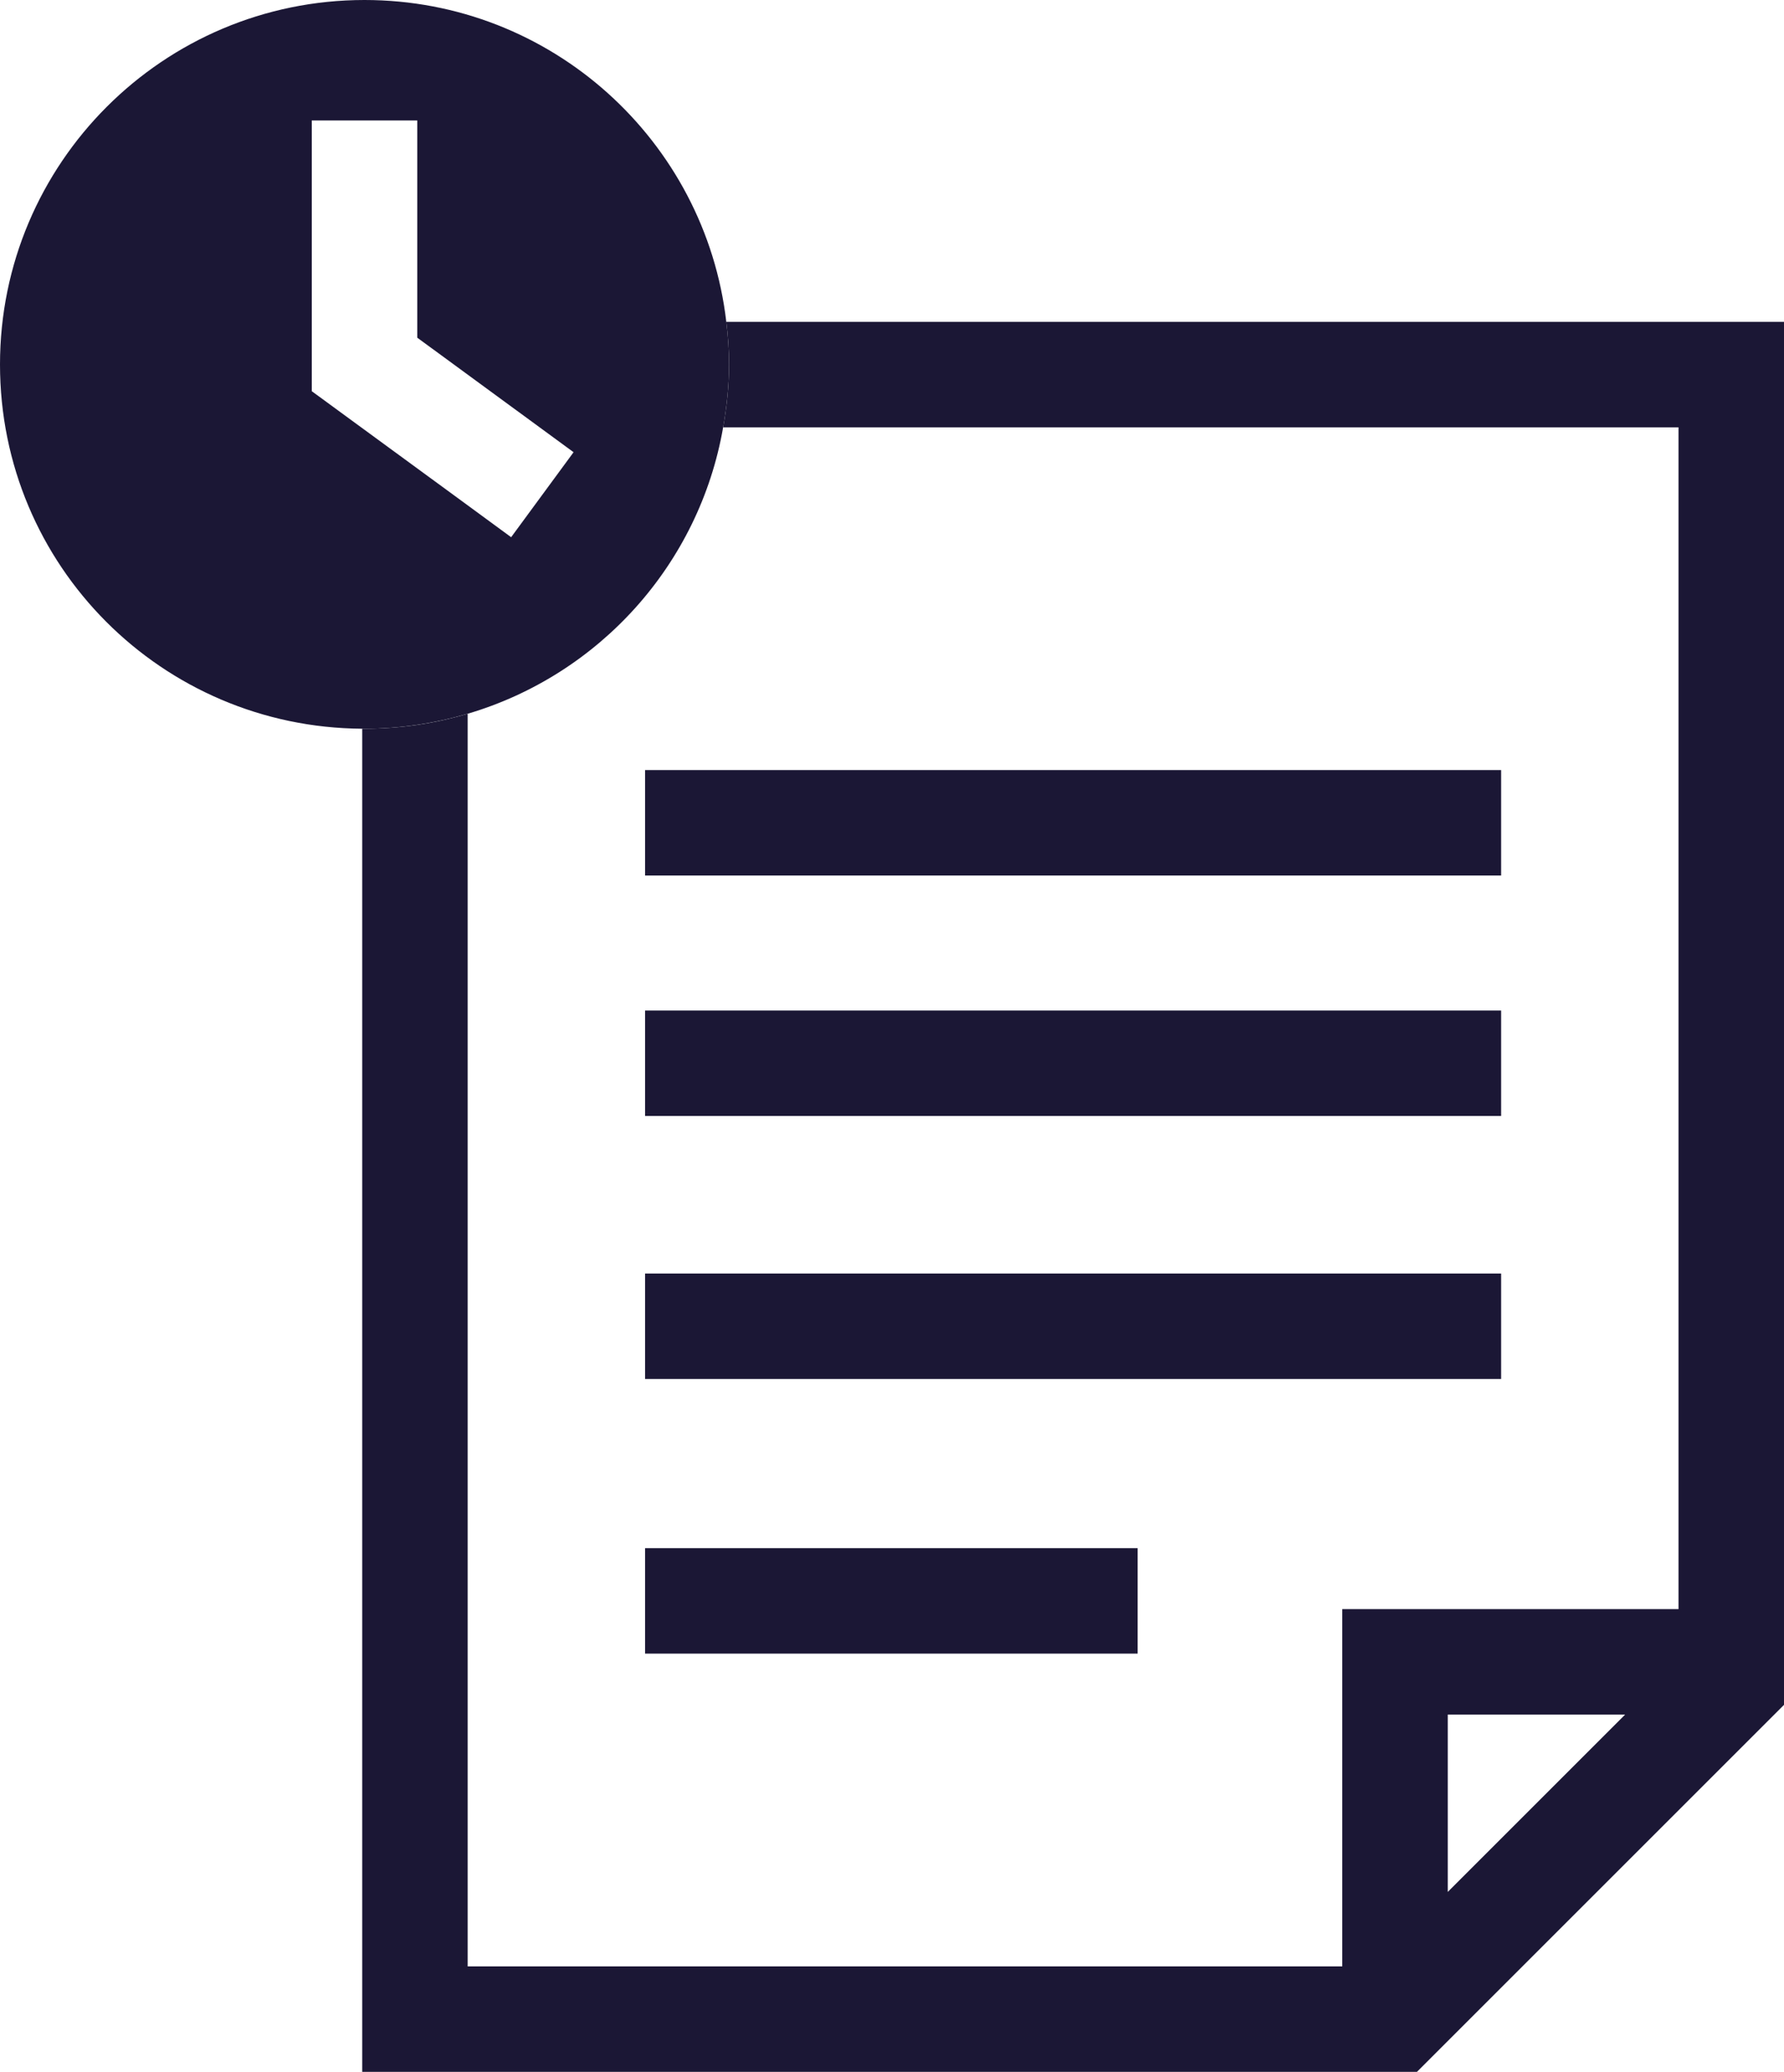
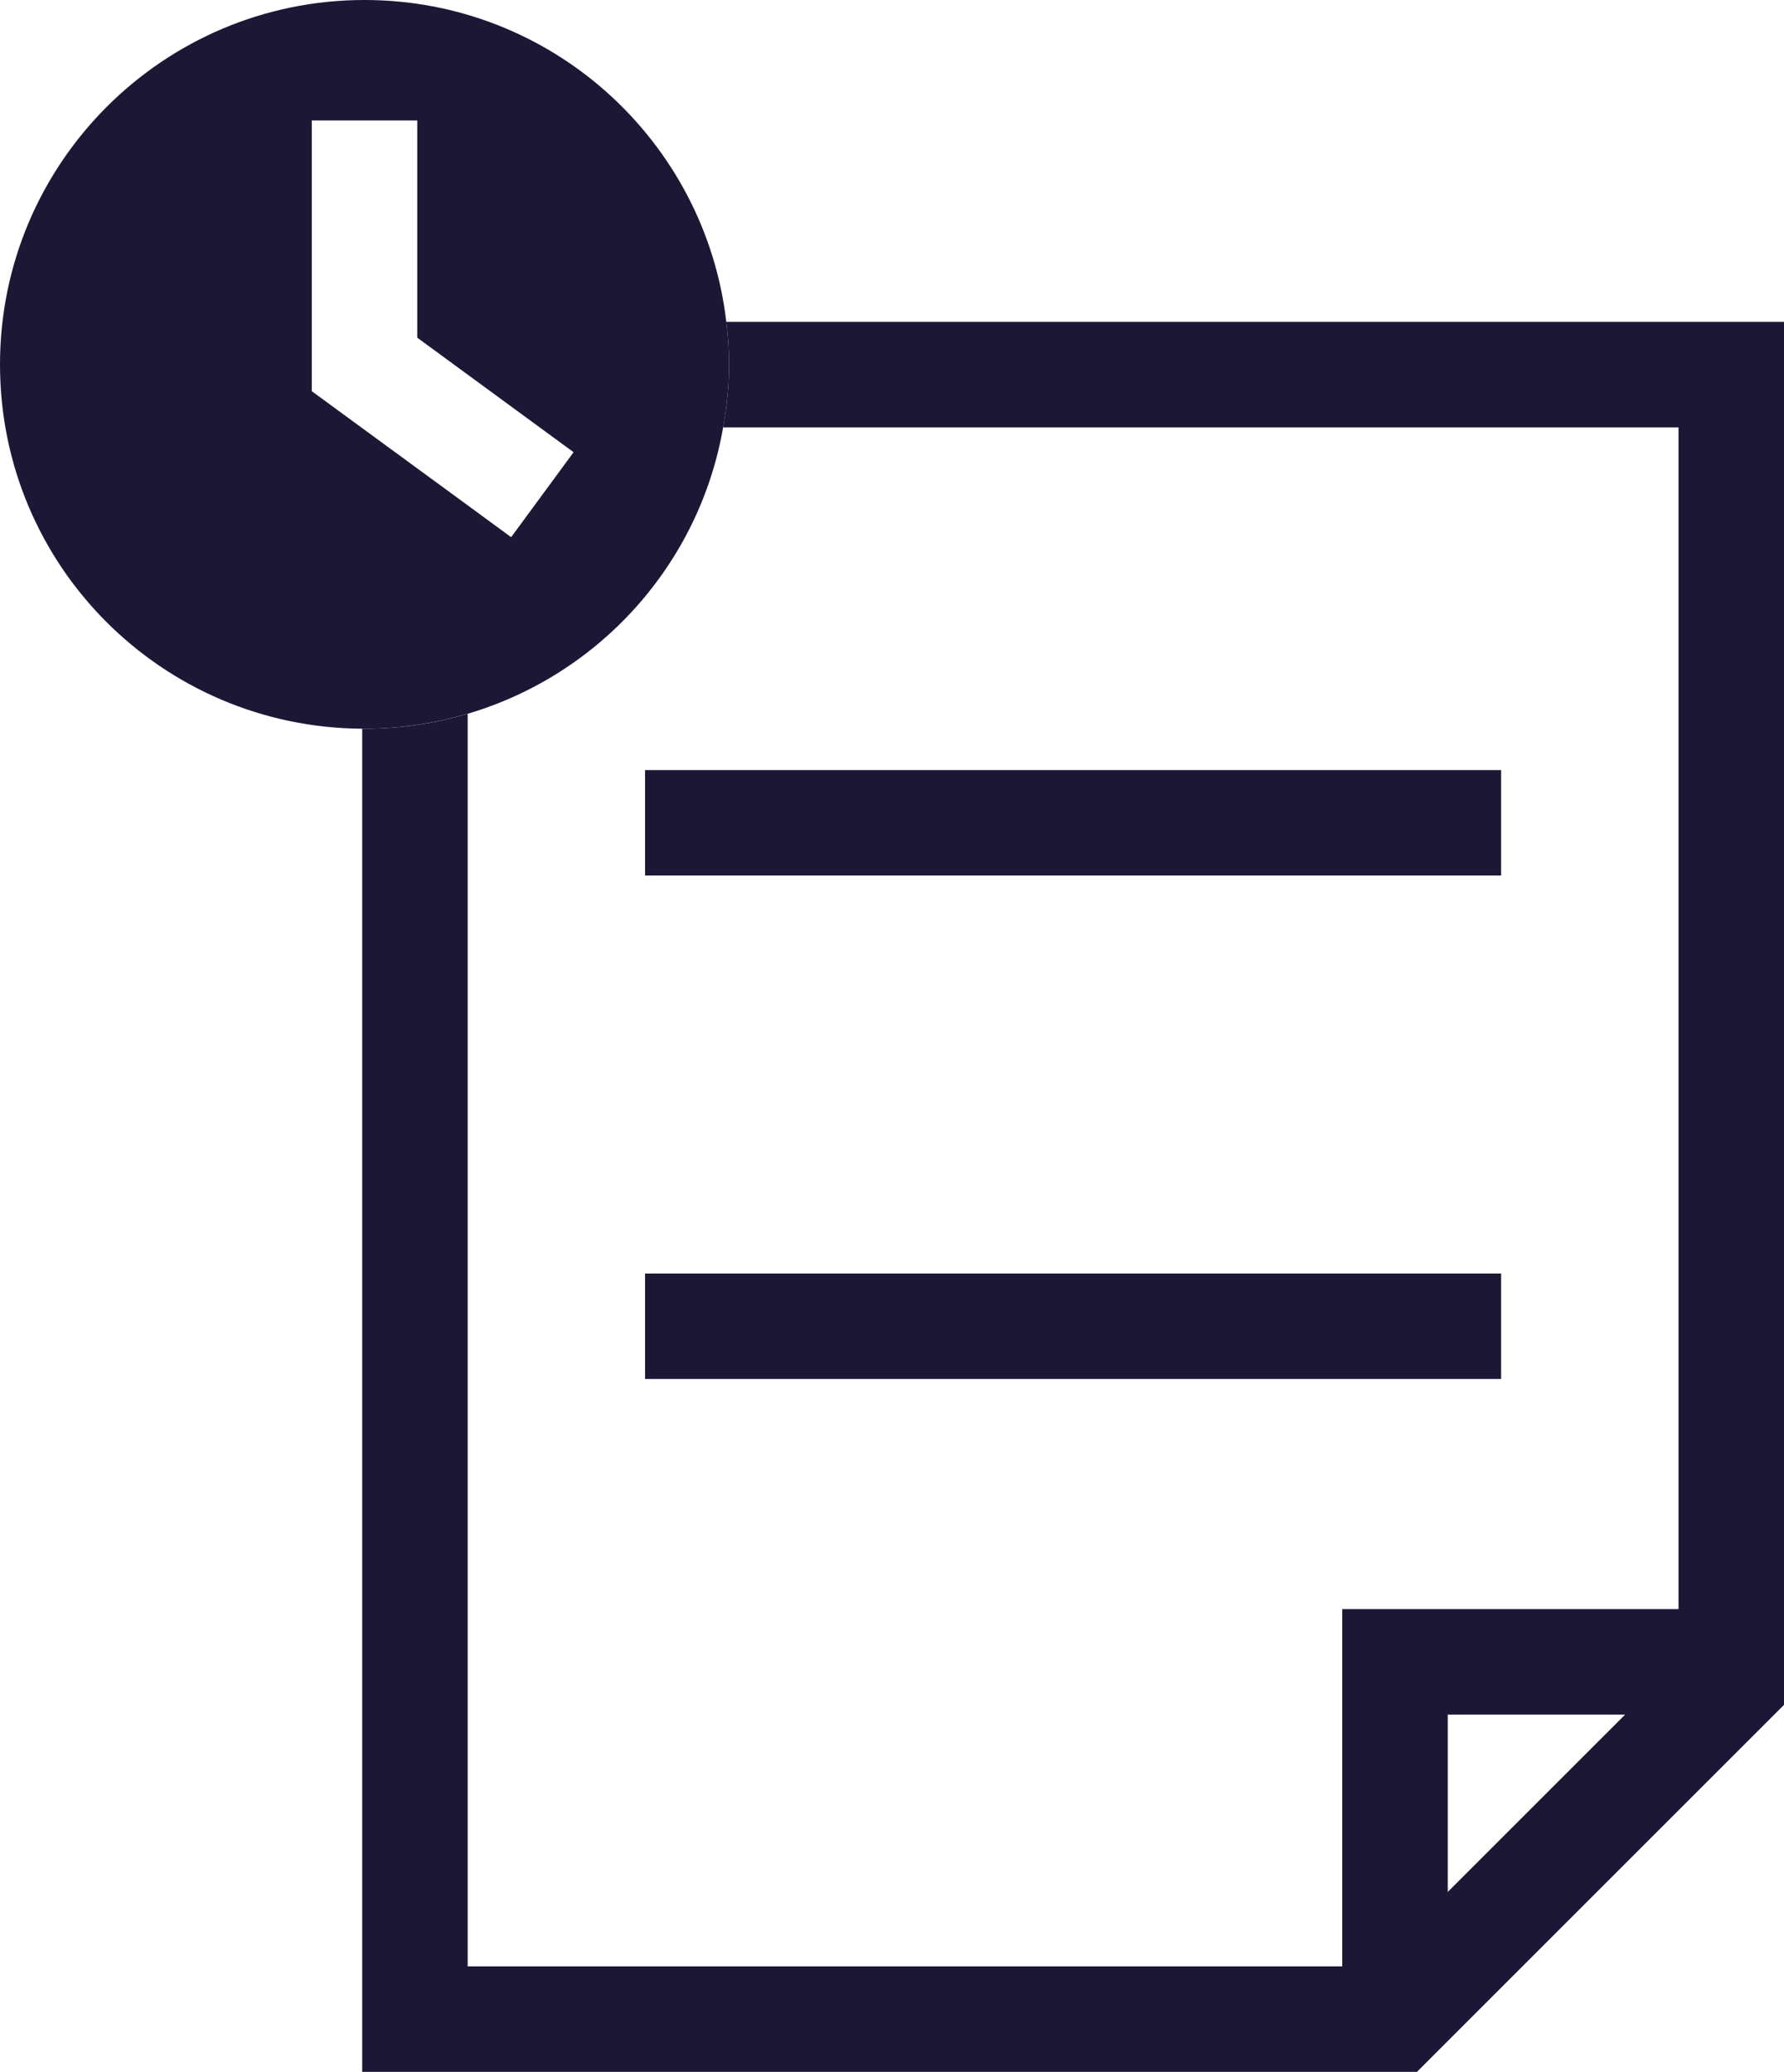
<svg xmlns="http://www.w3.org/2000/svg" id="Ebene_2" viewBox="0 0 84.57 98.23">
  <defs>
    <style>.cls-1{fill:none;}.cls-2{fill:#1b1735;}</style>
  </defs>
  <g id="Icons_blue">
    <g>
      <polygon class="cls-1" points="68.63 89.7 77.03 81.29 68.63 81.29 68.63 89.7" />
-       <polygon class="cls-1" points="22.17 23.96 24.24 25.48 27.19 21.44 25.58 20.26 22.17 20.26 22.17 23.96" />
      <path class="cls-1" d="M22.17,33.84v59.39H63.63v-16.94h15.94V20.26H34.28c-1.13,6.5-5.89,11.74-12.11,13.58Zm8.41,2.67h40.58v5H30.58v-5Zm0,11.39h40.58v5H30.58v-5Zm0,12.48h40.58v5H30.58v-5Zm0,13.02h23.35v5H30.58v-5Z" />
      <polygon class="cls-1" points="19.78 15.26 19.78 5.71 14.78 5.71 14.78 18.55 17.17 20.3 17.17 15.26 19.78 15.26" />
      <rect class="cls-2" x="30.58" y="36.51" width="40.58" height="5" />
-       <rect class="cls-2" x="30.58" y="47.91" width="40.58" height="5" />
      <rect class="cls-2" x="30.58" y="60.38" width="40.58" height="5" />
-       <rect class="cls-2" x="30.58" y="73.4" width="23.35" height="5" />
      <path class="cls-2" d="M34.43,15.26c.08,.66,.13,1.33,.13,2.02,0,1.02-.11,2.01-.28,2.98h45.29v56.03h-15.94v16.94H22.17V33.84c-1.55,.46-3.19,.71-4.89,.71-.04,0-.07,0-.11,0v63.68h50l17.41-17.41V15.26H34.43Zm34.2,74.44v-8.41h8.41l-8.41,8.41Z" />
      <path class="cls-2" d="M22.17,33.84c6.23-1.84,10.98-7.08,12.11-13.58,.17-.97,.28-1.96,.28-2.98,0-.68-.05-1.35-.13-2.02C33.43,6.67,26.14,0,17.28,0,7.74,0,0,7.74,0,17.28s7.68,17.21,17.17,17.27c.04,0,.07,0,.11,0,1.7,0,3.34-.26,4.89-.71Zm-7.39-15.3V5.71h5v10.3l5.8,4.25,1.61,1.18-2.96,4.03-2.07-1.52-5-3.66-2.39-1.75Z" />
    </g>
  </g>
</svg>